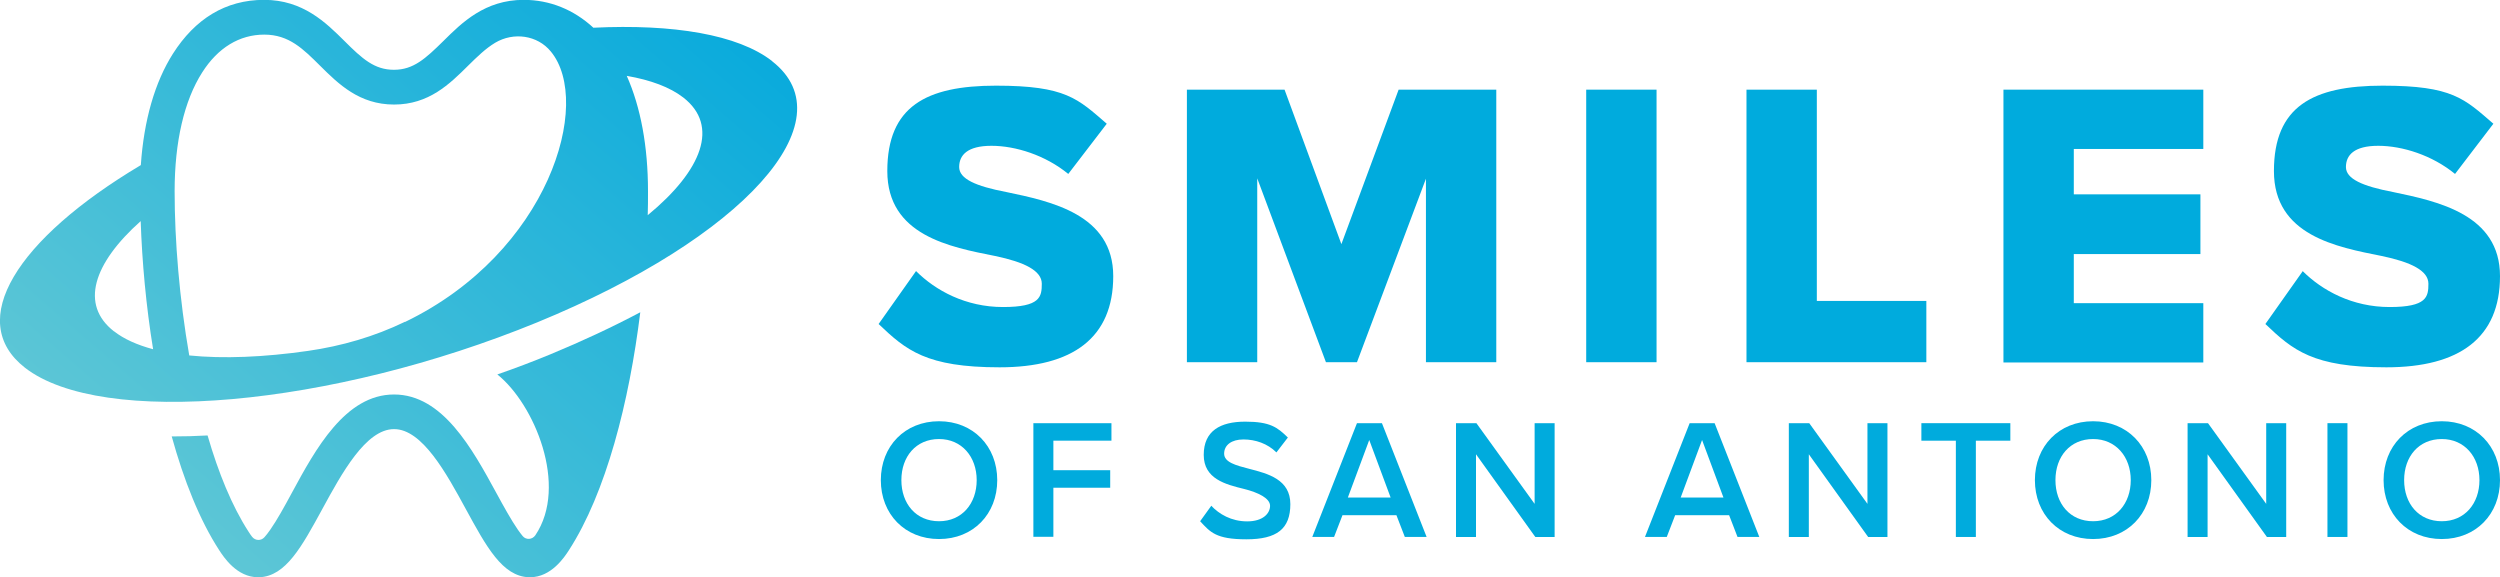
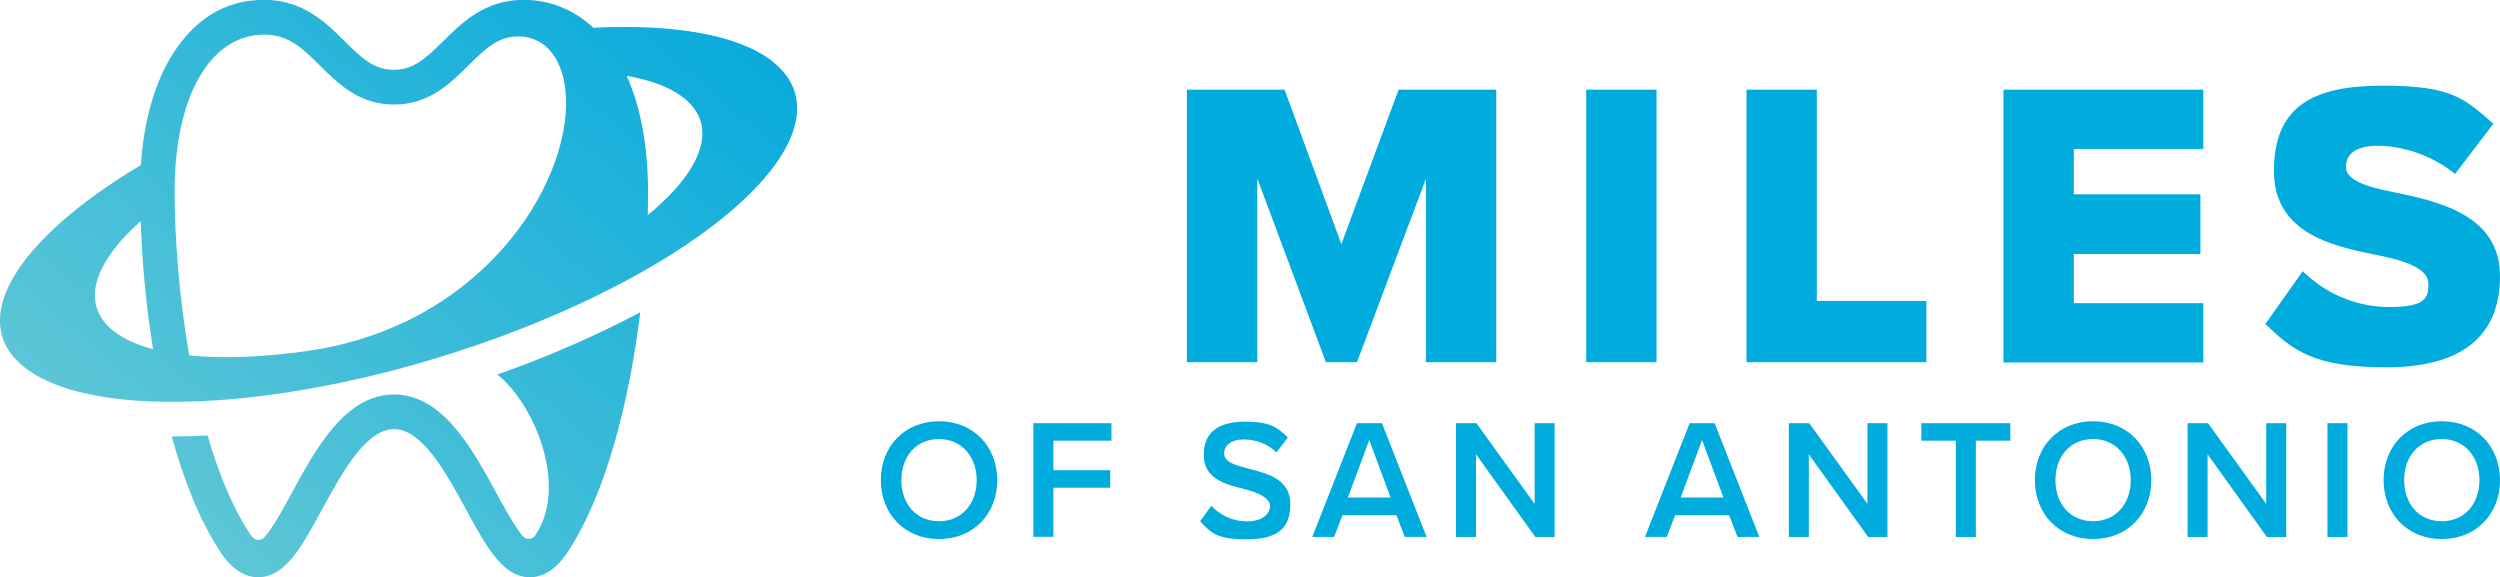
<svg xmlns="http://www.w3.org/2000/svg" xmlns:xlink="http://www.w3.org/1999/xlink" id="All__work" version="1.1" viewBox="0 0 1812.5 418.6">
  <defs>
    <style>
      .st0 {
        fill: url(#linear-gradient1);
      }

      .st1 {
        fill: #00abdd;
      }

      .st2 {
        fill: url(#linear-gradient);
      }
    </style>
    <linearGradient id="linear-gradient" x1="167.2" y1="475.7" x2="545.2" y2="37.4" gradientUnits="userSpaceOnUse">
      <stop offset="0" stop-color="#65c9d5" />
      <stop offset="1" stop-color="#0aabdc" />
    </linearGradient>
    <linearGradient id="linear-gradient1" x1="72.1" y1="393.7" x2="450.2" y2="-44.6" xlink:href="#linear-gradient" />
  </defs>
  <g>
    <g>
-       <path class="st1" d="M664.1,196.5c14.2,14.2,36.1,26.1,63.1,26.1s28.1-7.4,28.1-16.9-12.7-15.7-33.8-20.1c-32.6-6.5-78.2-14.8-78.2-61.6s28.1-61.9,78.8-61.9,59.3,9.5,80.3,27.6l-27.9,36.4c-16.6-13.6-38.2-20.4-55.7-20.4s-23.4,6.8-23.4,15.4,12.1,13.9,34.1,18.1c32.6,6.8,77.6,16.3,77.6,61s-29.3,66.1-82.4,66.1-67.8-12.4-87.7-31.4l27-38.2Z" />
      <path class="st1" d="M1033.9,129.3l-50.1,133.3h-22.5l-49.8-133.3v133.3h-51V65h70.8l41.2,112,41.5-112h70.8v197.6h-51v-133.3Z" />
      <path class="st1" d="M1150,65h51v197.6h-51V65Z" />
      <path class="st1" d="M1266.2,65h51v153.2h79.4v44.4h-130.4V65Z" />
      <path class="st1" d="M1452.5,65h144.9v43h-93.9v32.9h91.8v43.3h-91.8v35.6h93.9v43h-144.9V65Z" />
      <path class="st1" d="M1669.4,196.5c14.2,14.2,36.1,26.1,63.1,26.1s28.1-7.4,28.1-16.9-12.7-15.7-33.8-20.1c-32.6-6.5-78.2-14.8-78.2-61.6s28.1-61.9,78.8-61.9,59.3,9.5,80.3,27.6l-27.8,36.4c-16.6-13.6-38.2-20.4-55.7-20.4s-23.4,6.8-23.4,15.4,12.1,13.9,34.1,18.1c32.6,6.8,77.6,16.3,77.6,61s-29.3,66.1-82.4,66.1-67.8-12.4-87.7-31.4l27-38.2Z" />
    </g>
    <g>
      <path class="st1" d="M680.8,305.4c24.7,0,42.2,18.1,42.2,42.7s-17.4,42.7-42.2,42.7-42.2-18.1-42.2-42.7,17.4-42.7,42.2-42.7ZM680.8,318.3c-16.7,0-27.3,12.7-27.3,29.8s10.6,29.8,27.3,29.8,27.3-12.9,27.3-29.8-10.8-29.8-27.3-29.8Z" />
      <path class="st1" d="M749.3,306.8h56.5v12.7h-42.1v21.4h41.2v12.7h-41.2v35.6h-14.5v-82.5Z" />
      <path class="st1" d="M878.1,366.6c5.7,6.1,14.6,11.4,26.1,11.4s16.6-5.8,16.6-11.3-8.8-9.7-18.8-12.2c-13.5-3.3-29.3-7.3-29.3-24.7s12-24.1,30.1-24.1,23.3,4.1,30.9,11.5l-8.3,10.8c-6.4-6.4-15.2-9.4-23.9-9.4s-14,4.1-14,10.3,8.4,8.5,18.2,11c13.6,3.5,29.8,7.7,29.8,25.6s-9.7,25.5-31.9,25.5-26.2-5.3-33.5-13.1l8-11.1Z" />
      <path class="st1" d="M1012.4,373.5h-39.1l-6.1,15.8h-15.8l32.4-82.5h18.1l32.4,82.5h-15.8l-6.1-15.8ZM977.3,360.7h30.9l-15.5-41.7-15.5,41.7Z" />
-       <path class="st1" d="M1070.1,329.2v60.1h-14.5v-82.5h14.8l42.2,58.5v-58.5h14.5v82.5h-14l-43.1-60.1Z" />
+       <path class="st1" d="M1070.1,329.2v60.1h-14.5v-82.5h14.8l42.2,58.5v-58.5h14.5v82.5h-14l-43.1-60.1" />
      <path class="st1" d="M1253.6,373.5h-39.1l-6.1,15.8h-15.8l32.4-82.5h18.1l32.4,82.5h-15.8l-6.1-15.8ZM1218.6,360.7h30.9l-15.5-41.7-15.5,41.7Z" />
      <path class="st1" d="M1311.4,329.2v60.1h-14.5v-82.5h14.8l42.2,58.5v-58.5h14.5v82.5h-14l-43.1-60.1Z" />
      <path class="st1" d="M1418,319.5h-25v-12.7h64.5v12.7h-25v69.8h-14.5v-69.8Z" />
      <path class="st1" d="M1517.5,305.4c24.7,0,42.2,18.1,42.2,42.7s-17.4,42.7-42.2,42.7-42.2-18.1-42.2-42.7,17.4-42.7,42.2-42.7ZM1517.5,318.3c-16.7,0-27.3,12.7-27.3,29.8s10.6,29.8,27.3,29.8,27.3-12.9,27.3-29.8-10.8-29.8-27.3-29.8Z" />
      <path class="st1" d="M1600.5,329.2v60.1h-14.5v-82.5h14.8l42.2,58.5v-58.5h14.5v82.5h-14l-43.1-60.1Z" />
      <path class="st1" d="M1687.4,306.8h14.5v82.5h-14.5v-82.5Z" />
      <path class="st1" d="M1770.3,305.4c24.7,0,42.2,18.1,42.2,42.7s-17.4,42.7-42.2,42.7-42.2-18.1-42.2-42.7,17.4-42.7,42.2-42.7ZM1770.3,318.3c-16.7,0-27.3,12.7-27.3,29.8s10.6,29.8,27.3,29.8,27.3-12.9,27.3-29.8-10.8-29.8-27.3-29.8Z" />
    </g>
  </g>
  <g>
    <path class="st2" d="M360.6,271.5c26.7,21.3,51.7,80.7,27.5,116.6-2.2,3.2-6.8,3.5-9.2.5-1-1.2-2.1-2.7-3.4-4.5-4.9-7.1-10.2-16.7-15.7-26.8-17.3-31.7-38.8-71.3-74.1-71.3s-56.9,39.5-74.1,71.3c-5.5,10.2-10.8,19.8-15.7,26.8-1.6,2.3-3,4.1-4.2,5.4-2.4,2.7-6.6,2.6-8.9-.3-.8-1-1.7-2.3-2.7-3.9-11.9-18.4-21.8-42.6-29.6-69.6-8.6.5-17.1.7-25.3.7h0c-.2,0-.4,0-.7,0,8.8,31.8,20.2,60.6,34.5,82.6,3.2,4.9,12.7,19.5,28.1,19.5.3,0,.6,0,.9,0,19.2-.7,30.8-22.2,45.6-49.3,14.1-25.9,31.6-58.1,52.1-58.1s38,32.2,52.1,58.1c14.8,27.1,26.4,48.6,45.6,49.3.3,0,.6,0,.9,0,15.4,0,25-14.7,28.1-19.5,27-41.7,43.8-107.7,51.8-172.6-20.2,10.7-42,20.9-65.2,30.5-12.6,5.2-25.5,10.1-38.5,14.6Z" />
    <path class="st0" d="M559.8,44.3c-24.8-19.3-71.8-27-129.6-24.2-14.2-13.1-31.6-20.2-50.5-20.2-28.1,0-44.8,16.5-58.2,29.8-13.1,12.9-21.8,20.9-35.9,20.9s-22.9-7.9-35.9-20.9c-13.4-13.3-30.1-29.8-58.2-29.8s-50.1,13.9-66.1,39c-13.1,20.6-21.1,48.3-23.3,80.8C12,173.4-25.4,232.7,18.1,266.6c55.5,43.2,221.8,28.4,371.4-32.9,149.6-61.4,225.8-146.1,170.3-189.3ZM82.6,240.2c-24.6-19.2-15.2-49,19.4-79.9,1,29.6,3.9,61.5,9,92.9-11.5-3.1-21.2-7.4-28.3-13ZM293.6,233.3c-22.1,10.7-45.9,17.6-70.3,21.1-32,4.6-61.6,5.8-86.1,3.3-7.1-40.9-10.6-83.2-10.6-119s6.9-65.7,20-86.2c11.4-17.9,27-27.4,45-27.4s28.3,10.5,40.5,22.6c13.3,13.2,28.4,28.1,53.6,28.1s40.3-14.9,53.6-28.1c6.6-6.5,12.7-12.5,19.7-16.7,13.3-7.9,30.6-5.6,40.4,6.4,30.4,36.9-1.2,145.5-105.7,196ZM469.6,156.2c.2-5.9.2-11.8.2-17.5,0-32.5-5.3-61-15.4-83.7,17.3,3,31.3,8.2,41,15.7,26.1,20.3,14,52.6-25.9,85.4Z" />
  </g>
</svg>